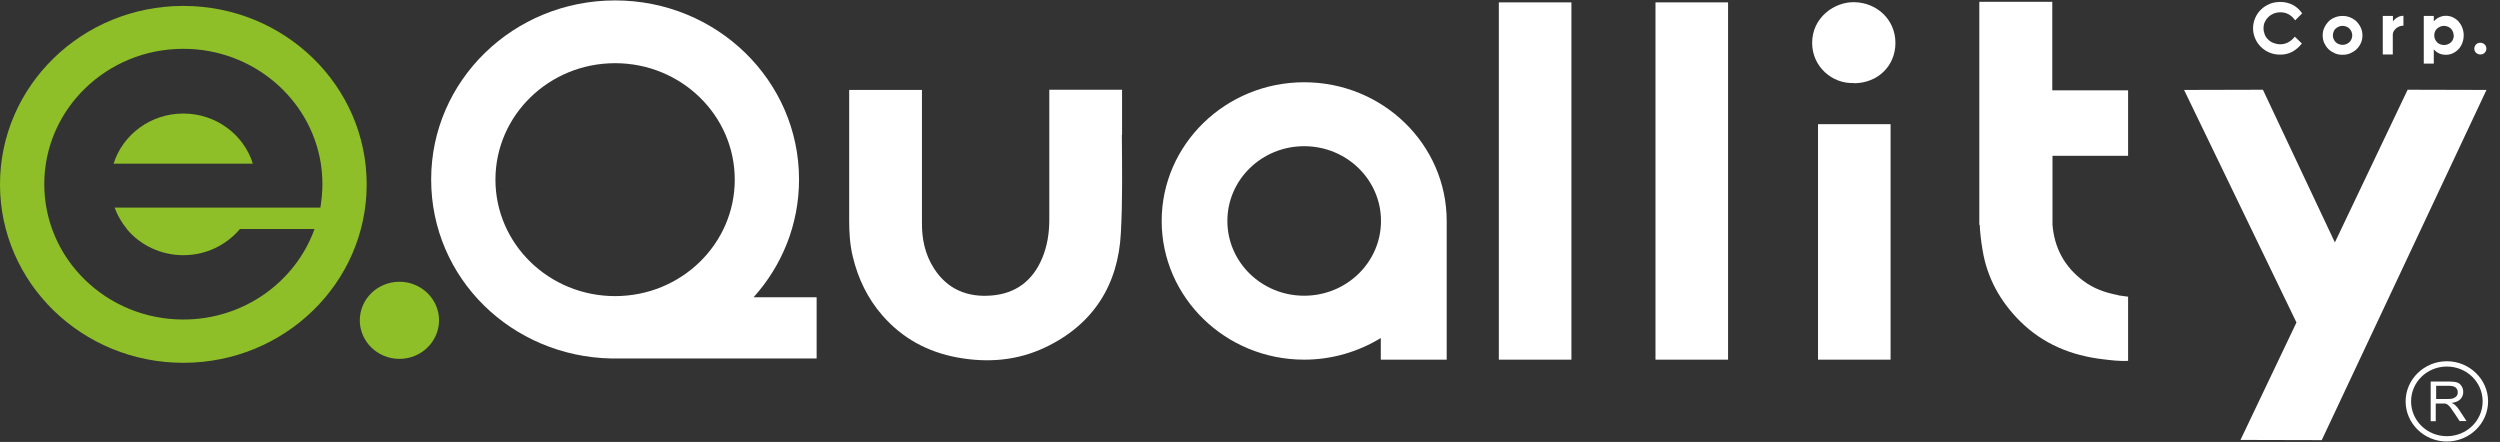
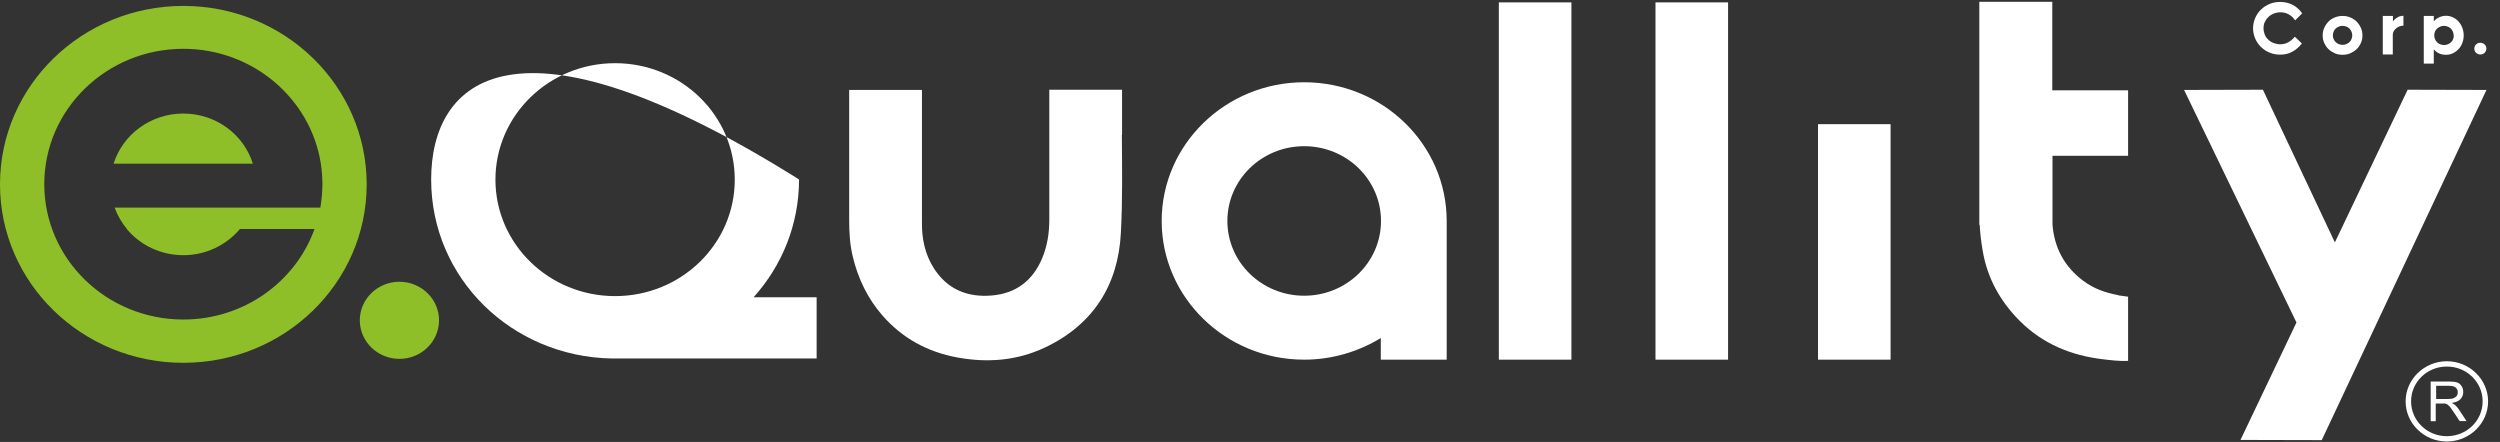
<svg xmlns="http://www.w3.org/2000/svg" width="198" height="35" viewBox="0 0 198 35" fill="none">
  <rect x="0" y="0" width="198" height="35" fill="#333333" stroke="none" />
  <path d="M182.309 3.446C182.085 3.724 181.838 3.941 181.552 4.098C181.267 4.254 180.945 4.327 180.598 4.327C180.301 4.327 180.016 4.278 179.755 4.17C179.495 4.061 179.272 3.917 179.074 3.724C178.875 3.531 178.727 3.314 178.615 3.06C178.504 2.807 178.442 2.53 178.442 2.24C178.442 1.951 178.504 1.673 178.615 1.42C178.727 1.167 178.875 0.938 179.074 0.757C179.272 0.564 179.495 0.419 179.755 0.31C180.016 0.202 180.301 0.154 180.598 0.154C180.97 0.154 181.305 0.238 181.602 0.395C181.9 0.552 182.135 0.781 182.333 1.058L181.776 1.613C181.627 1.396 181.453 1.239 181.255 1.131C181.057 1.022 180.846 0.974 180.598 0.974C180.412 0.974 180.239 1.01 180.078 1.07C179.917 1.143 179.78 1.227 179.656 1.348C179.532 1.468 179.446 1.601 179.371 1.746C179.297 1.902 179.272 2.071 179.272 2.24C179.272 2.409 179.309 2.59 179.371 2.747C179.433 2.904 179.532 3.036 179.656 3.145C179.768 3.265 179.917 3.35 180.078 3.41C180.239 3.47 180.412 3.507 180.598 3.507C180.821 3.507 181.02 3.458 181.205 3.362C181.391 3.265 181.577 3.121 181.751 2.904L182.309 3.446Z" fill="white" />
  <path d="M187.105 2.807C187.105 3.024 187.068 3.217 186.981 3.41C186.894 3.603 186.783 3.76 186.646 3.892C186.51 4.025 186.337 4.134 186.151 4.218C185.965 4.302 185.754 4.339 185.531 4.339C185.308 4.339 185.097 4.302 184.911 4.218C184.725 4.134 184.552 4.025 184.415 3.892C184.279 3.76 184.168 3.591 184.081 3.41C183.994 3.217 183.957 3.024 183.957 2.807C183.957 2.59 183.994 2.385 184.081 2.204C184.168 2.011 184.279 1.854 184.415 1.709C184.552 1.565 184.725 1.456 184.911 1.384C185.11 1.299 185.308 1.263 185.531 1.263C185.754 1.263 185.952 1.299 186.151 1.384C186.349 1.468 186.51 1.577 186.646 1.709C186.783 1.854 186.894 2.011 186.981 2.204C187.068 2.397 187.105 2.59 187.105 2.807ZM186.299 2.807C186.299 2.698 186.275 2.602 186.237 2.505C186.2 2.409 186.138 2.337 186.076 2.264C186.014 2.192 185.928 2.144 185.828 2.107C185.742 2.071 185.642 2.047 185.531 2.047C185.419 2.047 185.32 2.071 185.233 2.107C185.134 2.144 185.06 2.204 184.986 2.264C184.911 2.325 184.862 2.409 184.824 2.505C184.787 2.602 184.763 2.698 184.763 2.807C184.763 2.915 184.787 3.012 184.824 3.096C184.862 3.193 184.924 3.265 184.986 3.338C185.06 3.41 185.134 3.458 185.233 3.494C185.333 3.531 185.432 3.555 185.531 3.555C185.63 3.555 185.742 3.531 185.828 3.494C185.915 3.458 186.002 3.398 186.076 3.338C186.151 3.265 186.2 3.193 186.237 3.096C186.275 3 186.299 2.903 186.299 2.807Z" fill="white" />
  <path d="M189.522 1.263V1.697C189.608 1.577 189.72 1.468 189.869 1.384C190.005 1.299 190.166 1.251 190.352 1.251V2.035C190.253 2.035 190.154 2.047 190.055 2.083C189.956 2.12 189.869 2.168 189.794 2.228C189.72 2.288 189.658 2.361 189.596 2.445C189.547 2.53 189.522 2.614 189.509 2.711V4.315H188.716V1.263H189.509H189.522Z" fill="white" />
  <path d="M195.124 2.807C195.124 3.024 195.086 3.217 195.012 3.41C194.938 3.603 194.839 3.76 194.715 3.892C194.591 4.025 194.442 4.134 194.268 4.218C194.095 4.303 193.909 4.339 193.711 4.339C193.512 4.339 193.339 4.303 193.178 4.23C193.017 4.158 192.88 4.049 192.756 3.917V5.038H191.963V1.263H192.756V1.685C192.88 1.553 193.017 1.444 193.178 1.372C193.339 1.299 193.512 1.251 193.711 1.251C193.909 1.251 194.095 1.287 194.268 1.372C194.442 1.456 194.591 1.565 194.715 1.697C194.839 1.842 194.938 1.999 195.012 2.192C195.086 2.385 195.124 2.578 195.124 2.795V2.807ZM194.33 2.807C194.33 2.698 194.306 2.602 194.268 2.506C194.231 2.409 194.169 2.337 194.107 2.264C194.033 2.192 193.959 2.144 193.86 2.108C193.76 2.071 193.661 2.047 193.562 2.047C193.463 2.047 193.351 2.071 193.265 2.108C193.178 2.144 193.091 2.204 193.017 2.264C192.942 2.325 192.893 2.409 192.856 2.493C192.818 2.578 192.794 2.674 192.794 2.783V2.819C192.794 2.928 192.818 3.024 192.856 3.109C192.893 3.205 192.955 3.277 193.017 3.35C193.079 3.422 193.165 3.47 193.265 3.507C193.364 3.543 193.463 3.567 193.574 3.567C193.686 3.567 193.785 3.543 193.872 3.507C193.971 3.47 194.045 3.41 194.12 3.35C194.194 3.289 194.244 3.205 194.281 3.109C194.318 3.012 194.343 2.916 194.343 2.819L194.33 2.807Z" fill="white" />
  <path d="M195.966 3.857C195.966 3.724 196.016 3.616 196.103 3.519C196.202 3.423 196.314 3.386 196.437 3.386C196.574 3.386 196.685 3.435 196.784 3.519C196.884 3.616 196.921 3.724 196.921 3.857C196.921 3.99 196.871 4.086 196.784 4.183C196.685 4.279 196.574 4.315 196.437 4.315C196.314 4.315 196.202 4.267 196.103 4.183C196.004 4.086 195.966 3.977 195.966 3.857Z" fill="white" />
  <path d="M31.634 22.315C29.905 22.315 28.496 23.686 28.496 25.369C28.496 27.052 29.905 28.423 31.634 28.423C33.363 28.423 34.772 27.052 34.772 25.369C34.772 23.686 33.363 22.315 31.634 22.315Z" fill="#8EBF28" />
  <path d="M14.52 8.992C11.927 8.992 9.718 10.659 8.997 12.965H20.027C19.307 10.659 17.114 8.992 14.504 8.992H14.52Z" fill="#8EBF28" />
  <path d="M14.52 0.469C6.5 0.469 0 6.795 0 14.602C0 22.408 6.5 28.734 14.52 28.734C22.541 28.734 29.041 22.408 29.041 14.602C29.041 6.795 22.541 0.469 14.52 0.469ZM10.038 18.139C11.094 19.401 12.711 20.211 14.52 20.211C16.329 20.211 17.93 19.401 19.003 18.139H24.91C23.405 22.315 19.323 25.306 14.52 25.306C8.437 25.306 3.506 20.507 3.506 14.586C3.506 8.665 8.437 3.866 14.52 3.866C20.027 3.866 24.59 7.808 25.407 12.935C25.487 13.464 25.535 14.025 25.535 14.571C25.535 15.21 25.471 15.833 25.375 16.441H9.077C9.301 17.064 9.638 17.625 10.038 18.123V18.139Z" fill="#8EBF28" />
  <path d="M124.456 0.189H118.708V28.485H124.456V0.189Z" fill="white" />
  <path d="M136.863 0.189H131.115V28.485H136.863V0.189Z" fill="white" />
  <path d="M149.734 9.834H143.987V28.485H149.734V9.834Z" fill="white" />
-   <path d="M146.852 6.577C145.091 6.655 143.538 5.268 143.522 3.43C143.506 1.373 145.299 0.142 146.852 0.173C148.693 0.204 150.118 1.591 150.118 3.399C150.118 5.222 148.725 6.577 146.852 6.593V6.577Z" fill="white" />
  <path d="M114.578 17.5C114.578 11.439 109.519 6.515 103.291 6.515C97.064 6.515 92.005 11.439 92.005 17.5C92.005 23.561 97.064 28.485 103.291 28.485C105.517 28.485 107.598 27.846 109.359 26.771V28.485H114.578V17.531C114.578 17.531 114.578 17.516 114.578 17.5ZM103.291 23.421C99.929 23.421 97.208 20.772 97.208 17.5C97.208 14.228 99.929 11.579 103.291 11.579C106.653 11.579 109.375 14.228 109.375 17.5C109.375 20.772 106.653 23.421 103.291 23.421Z" fill="white" />
  <path d="M167.76 23.374C166.752 23.187 165.807 22.86 164.991 22.237C163.47 21.099 162.701 19.588 162.557 17.796V12.374C162.557 12.374 162.557 12.358 162.557 12.342H168.545V7.154H162.541V0.142H156.762V17.812H156.794C156.826 18.482 156.906 19.136 157.018 19.791C157.37 21.988 158.411 23.873 159.996 25.447C161.805 27.238 164.03 28.158 166.56 28.454C167.088 28.516 167.92 28.625 168.545 28.578V23.499C168.321 23.468 167.952 23.421 167.76 23.39V23.374Z" fill="white" />
  <path d="M88.867 10.66V7.107H83.104V13.122C83.104 14.555 83.104 15.989 83.104 17.422C83.104 18.466 82.944 19.479 82.543 20.445C81.807 22.206 80.478 23.25 78.525 23.405C76.604 23.561 75.035 22.907 73.978 21.271C73.258 20.149 73.002 18.918 73.018 17.609C73.018 15.319 73.018 13.012 73.018 10.722V7.123H67.255V13.137C67.255 14.555 67.255 15.973 67.255 17.391C67.255 18.373 67.303 19.354 67.543 20.336C67.959 22.065 68.712 23.639 69.896 24.995C71.465 26.787 73.45 27.877 75.836 28.314C78.221 28.75 80.542 28.563 82.736 27.535C86.61 25.712 88.563 22.533 88.771 18.466C88.915 15.88 88.867 13.277 88.851 10.691L88.867 10.66Z" fill="white" />
-   <path d="M59.682 23.546C61.924 21.053 63.284 17.796 63.284 14.212C63.284 6.375 56.769 0.033 48.716 0.033C40.663 0.033 34.148 6.375 34.148 14.212C34.148 22.05 40.519 28.236 48.428 28.392H64.677V23.546H59.682ZM48.716 23.452C43.481 23.452 39.239 19.323 39.239 14.228C39.239 9.133 43.481 5.004 48.716 5.004C53.951 5.004 58.193 9.133 58.193 14.228C58.193 19.323 53.951 23.452 48.716 23.452Z" fill="white" />
+   <path d="M59.682 23.546C61.924 21.053 63.284 17.796 63.284 14.212C40.663 0.033 34.148 6.375 34.148 14.212C34.148 22.05 40.519 28.236 48.428 28.392H64.677V23.546H59.682ZM48.716 23.452C43.481 23.452 39.239 19.323 39.239 14.228C39.239 9.133 43.481 5.004 48.716 5.004C53.951 5.004 58.193 9.133 58.193 14.228C58.193 19.323 53.951 23.452 48.716 23.452Z" fill="white" />
  <path d="M196.929 7.123L190.685 7.107L184.922 19.198L179.223 7.107L172.979 7.123L181.88 25.54L177.446 34.842L183.882 34.858L196.929 7.123Z" fill="white" />
  <path d="M192.51 33.361V30.215H193.951C194.239 30.215 194.464 30.246 194.608 30.292C194.752 30.339 194.88 30.448 194.96 30.588C195.056 30.729 195.088 30.884 195.088 31.056C195.088 31.274 195.008 31.461 194.864 31.617C194.72 31.772 194.48 31.866 194.175 31.913C194.287 31.959 194.367 32.022 194.432 32.068C194.56 32.178 194.672 32.318 194.784 32.489L195.344 33.346H194.8L194.367 32.692C194.239 32.505 194.143 32.364 194.063 32.255C193.983 32.162 193.903 32.084 193.839 32.037C193.775 31.991 193.711 31.975 193.647 31.959C193.599 31.959 193.519 31.959 193.407 31.959H192.911V33.361H192.478H192.51ZM192.943 31.601H193.855C194.047 31.601 194.207 31.585 194.319 31.539C194.432 31.492 194.512 31.43 194.576 31.352C194.64 31.258 194.656 31.165 194.656 31.071C194.656 30.916 194.608 30.806 194.496 30.698C194.383 30.604 194.207 30.557 193.967 30.557H192.943V31.601Z" fill="white" />
  <path d="M193.791 34.967C191.982 34.967 190.525 33.533 190.525 31.788C190.525 30.043 191.998 28.61 193.791 28.61C195.584 28.61 197.057 30.043 197.057 31.788C197.057 33.533 195.584 34.967 193.791 34.967ZM193.791 29.03C192.222 29.03 190.958 30.261 190.958 31.788C190.958 33.315 192.222 34.546 193.791 34.546C195.36 34.546 196.625 33.315 196.625 31.788C196.625 30.261 195.36 29.03 193.791 29.03Z" fill="white" />
</svg>